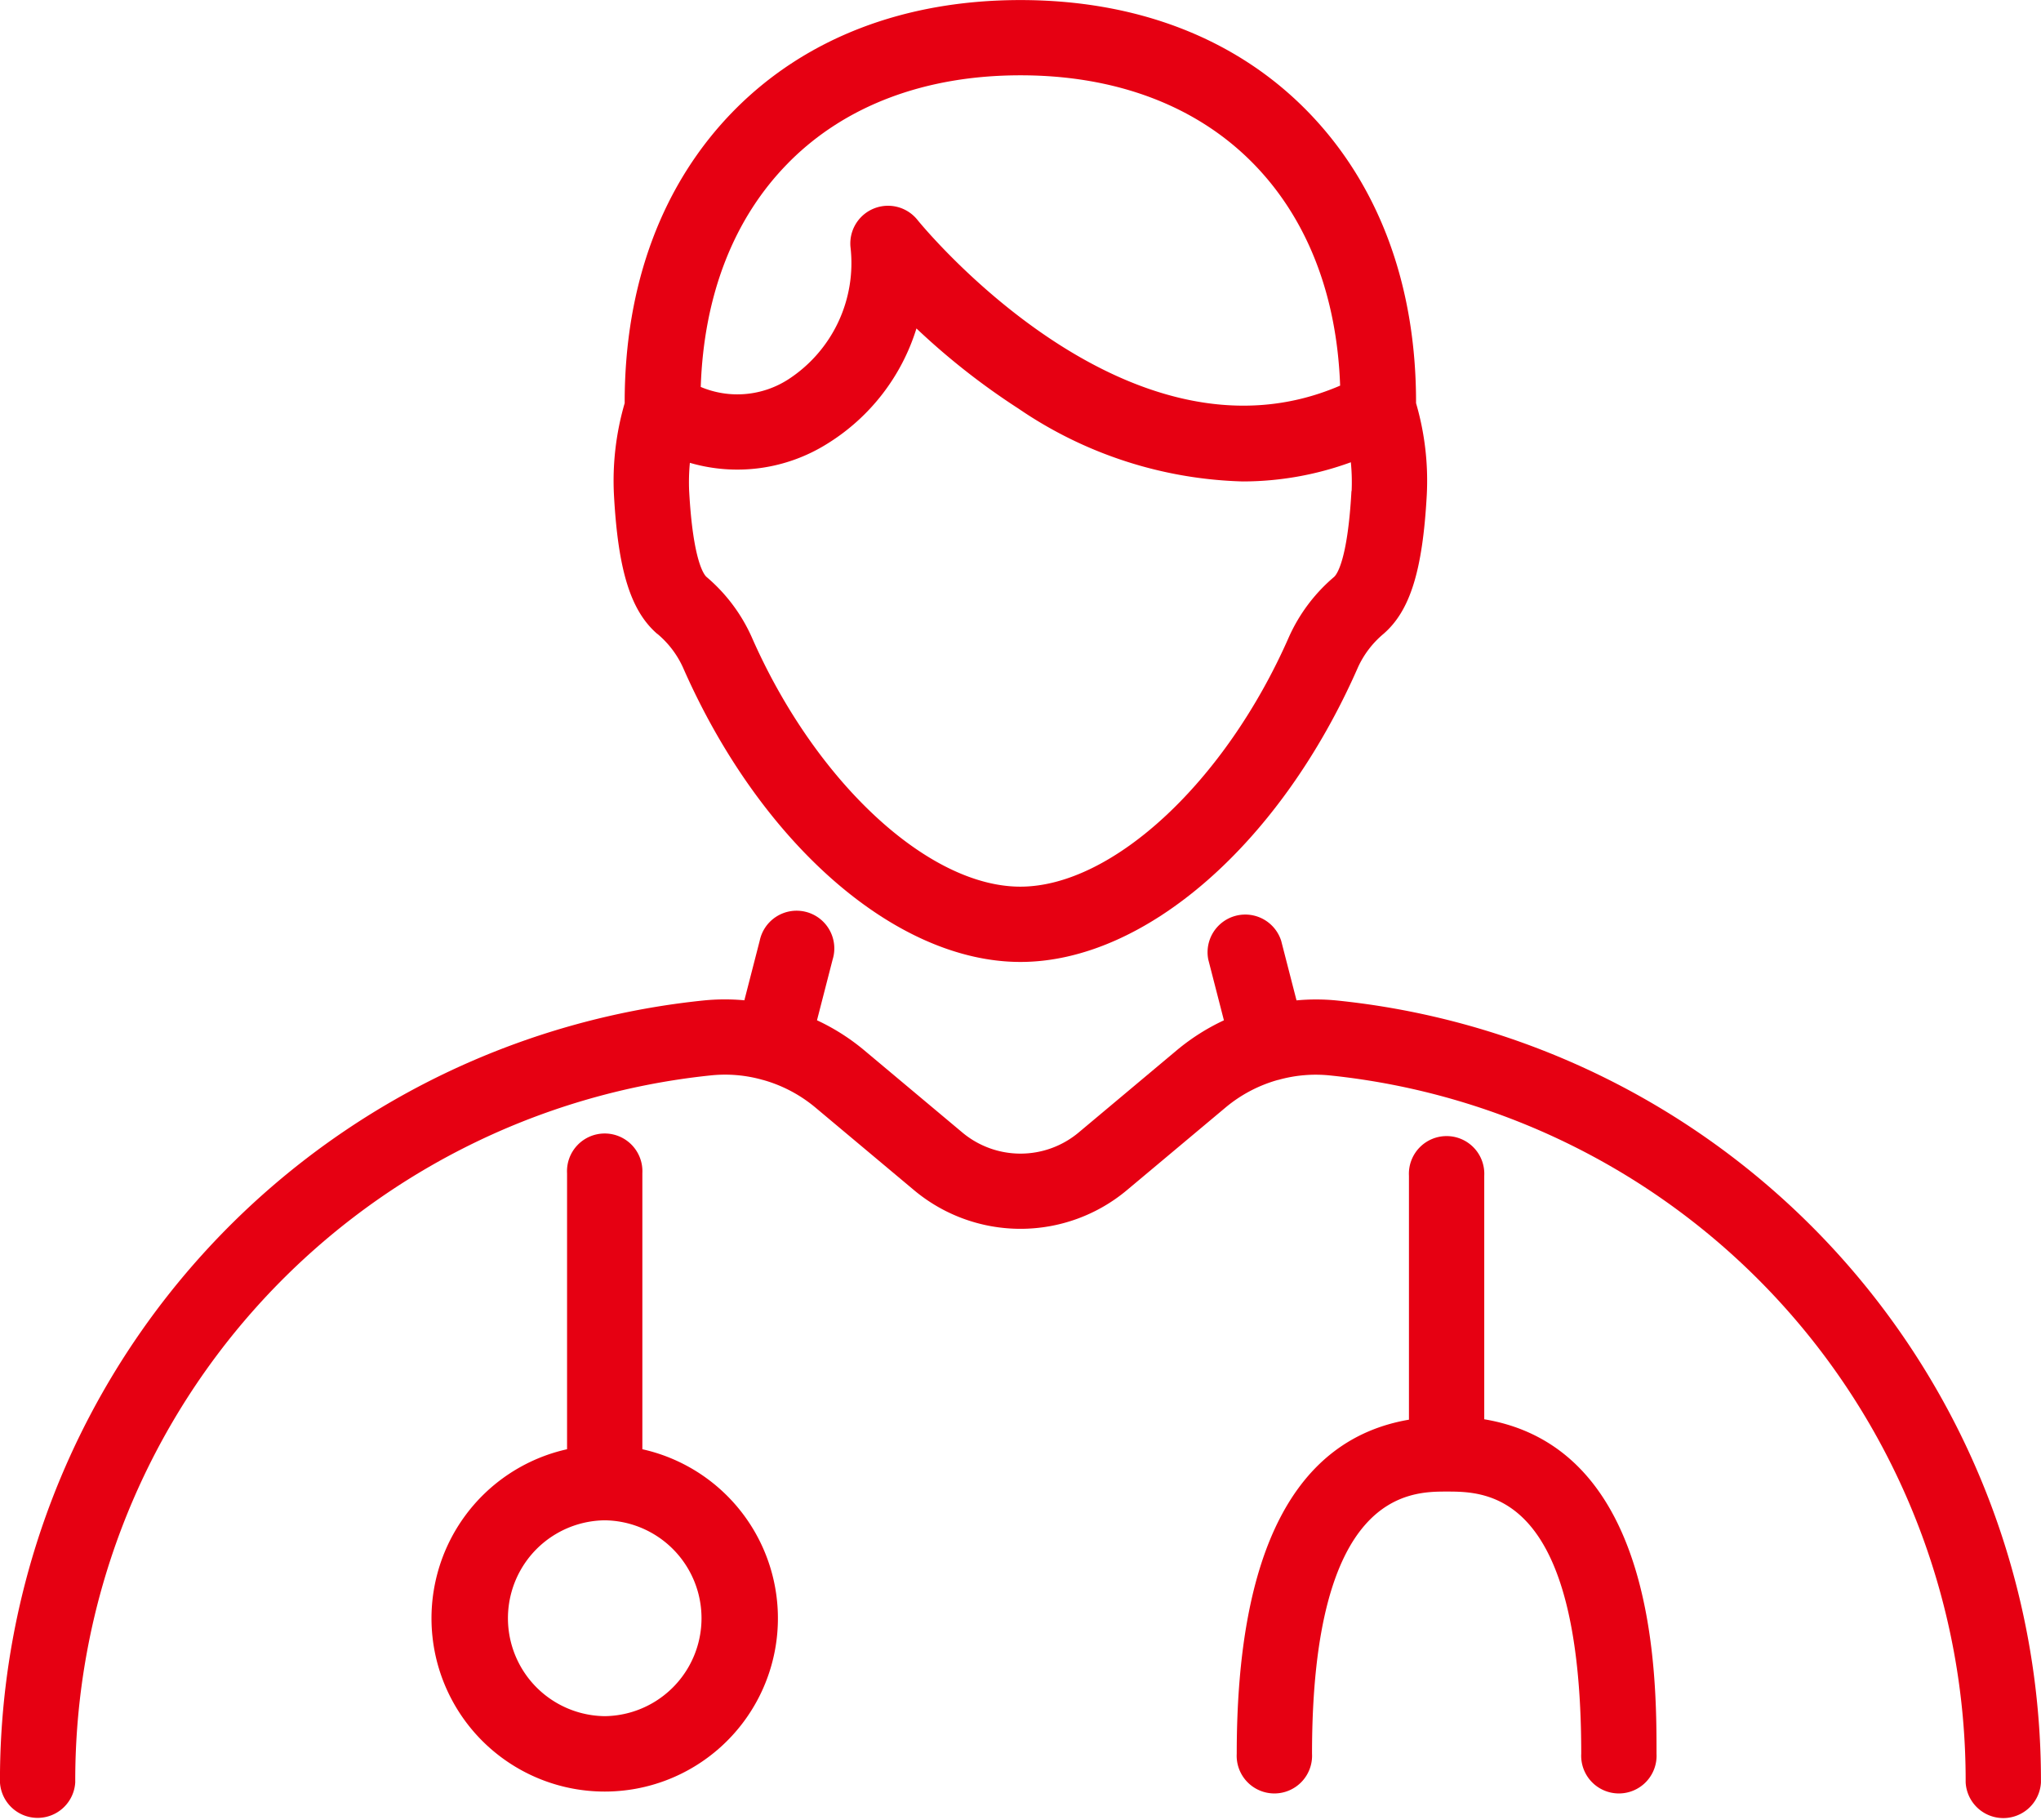
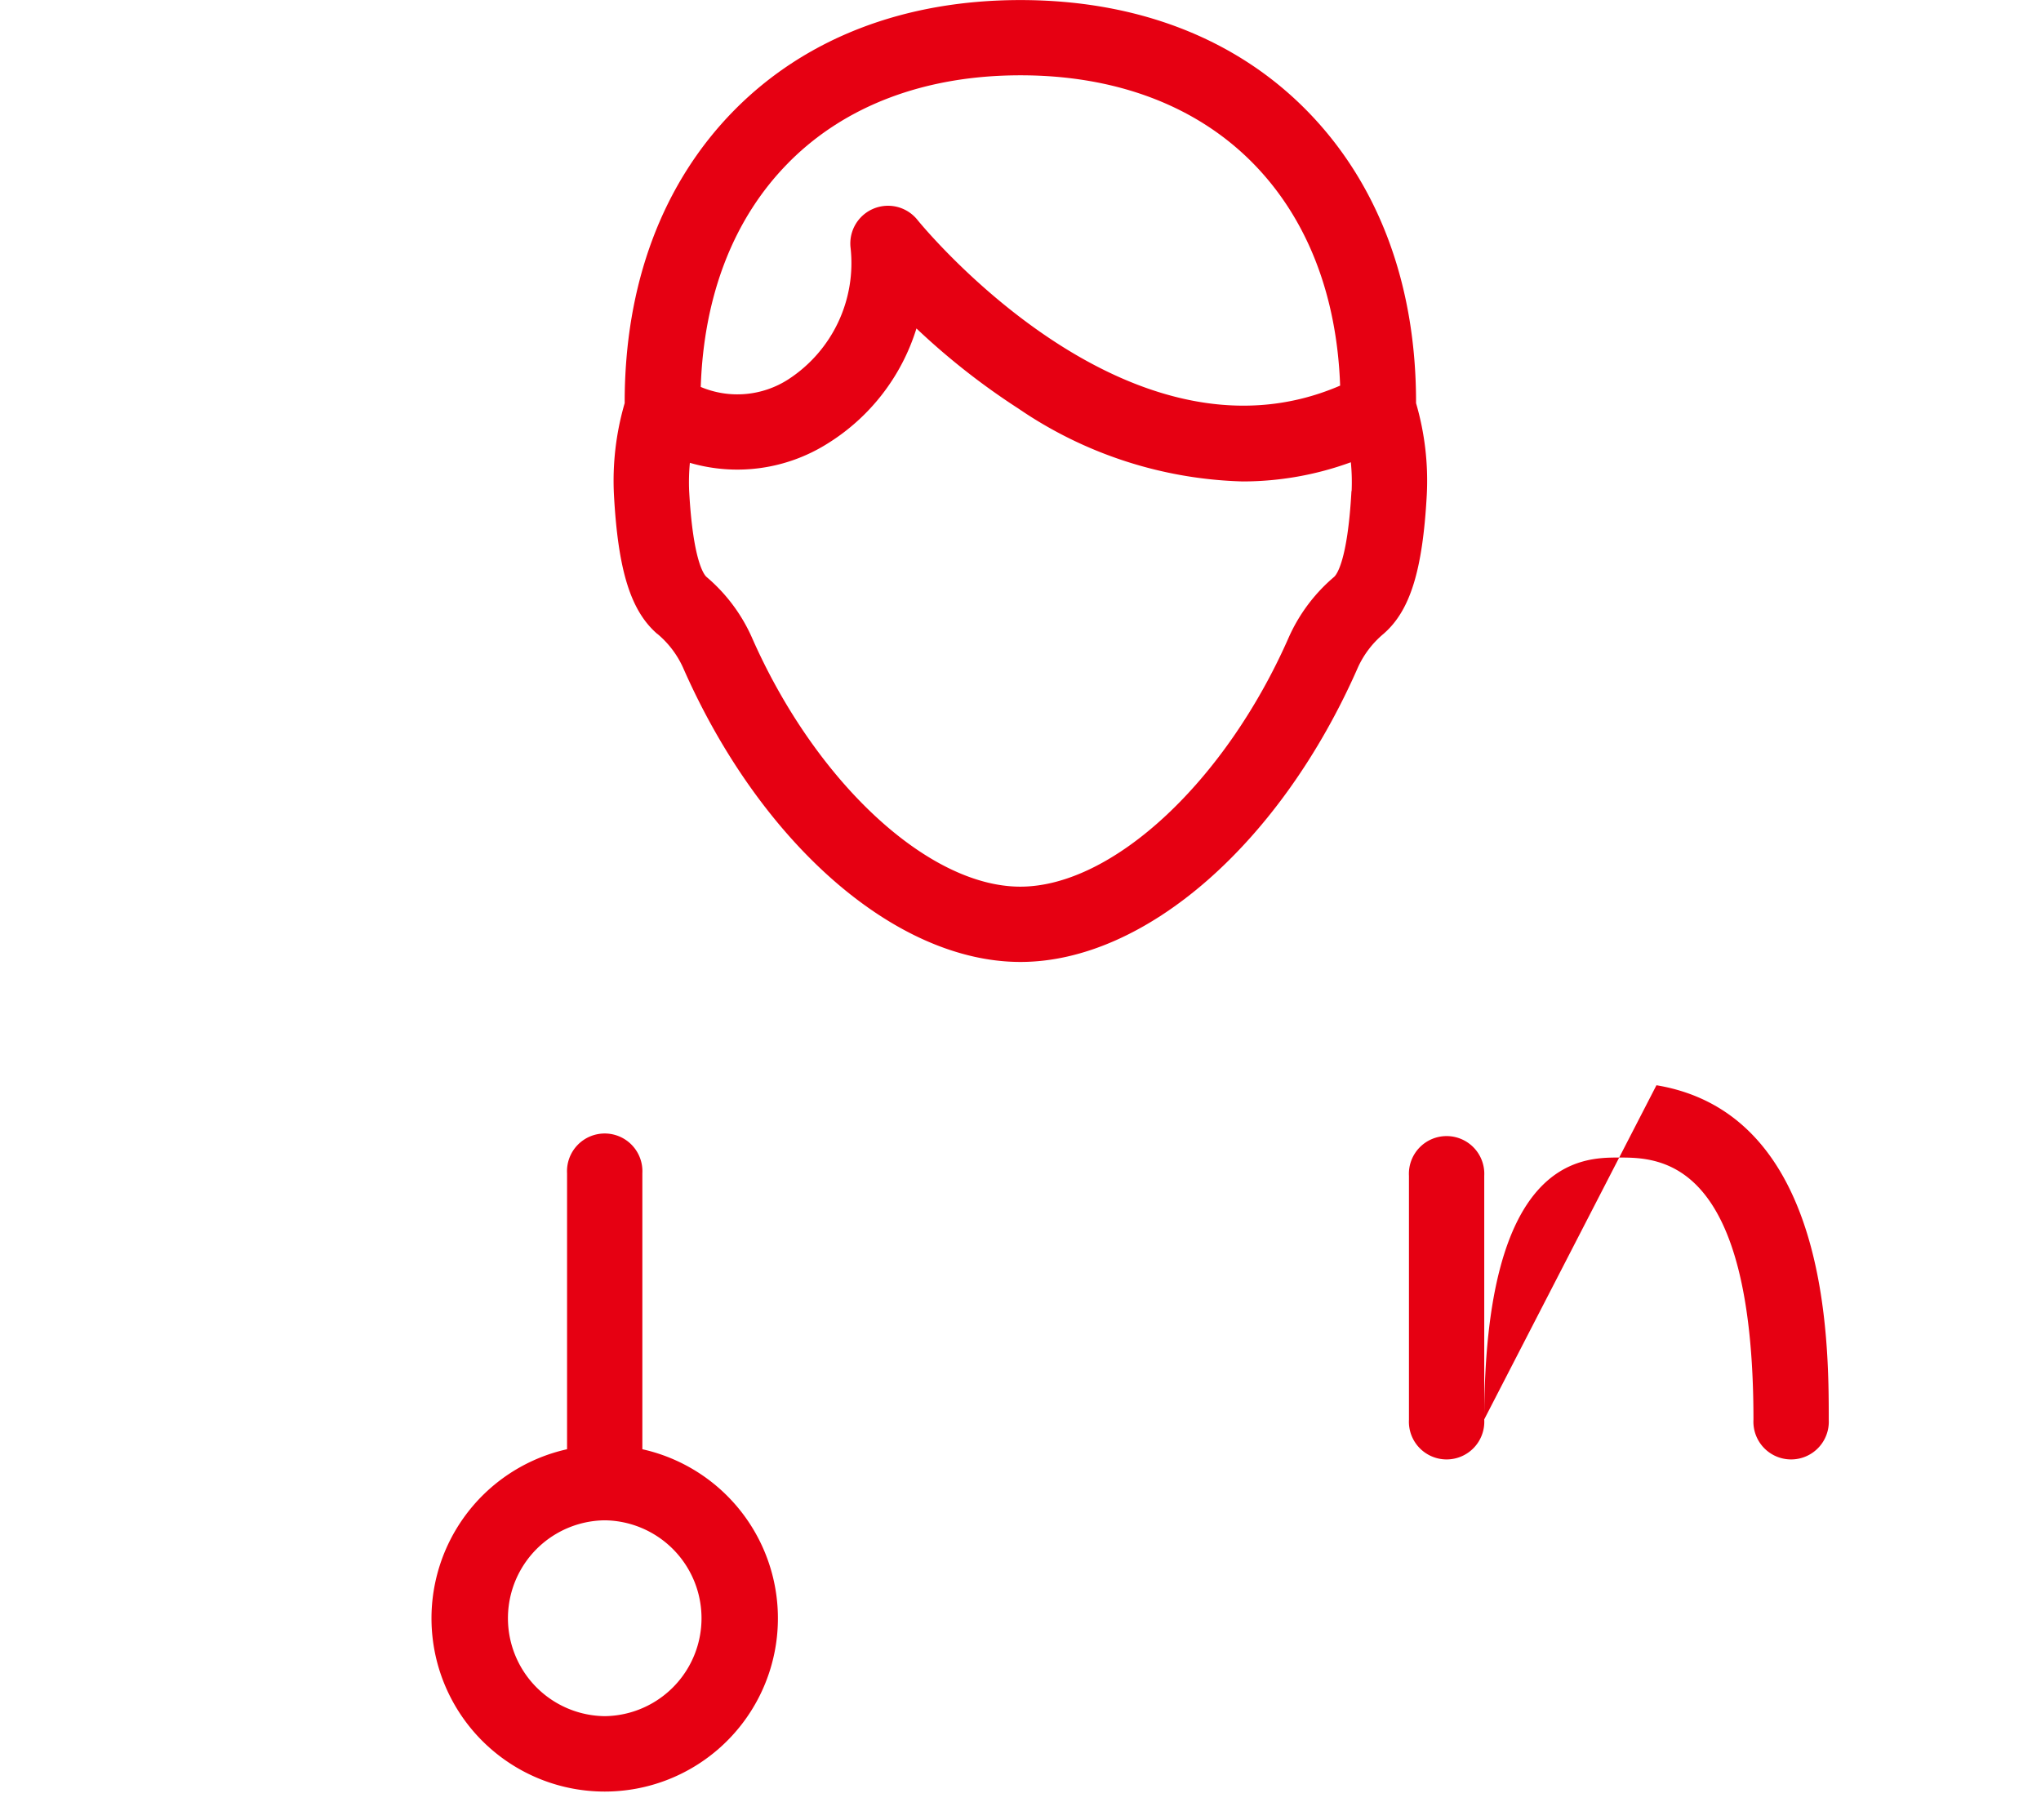
<svg xmlns="http://www.w3.org/2000/svg" width="129.923" height="115.844" viewBox="0 0 129.923 115.844">
  <g id="数字で知る-診療科" transform="translate(0 0)">
-     <path id="パス_49277" data-name="パス 49277" d="M408,69.708a13.387,13.387,0,0,0-2.6-.011l-.976-3.792a2.4,2.4,0,0,0-4.641,1.194l.995,3.867a13.728,13.728,0,0,0-2.959,1.872L391.539,78.1a5.77,5.77,0,0,1-7.419,0l-6.282-5.263a13.7,13.7,0,0,0-2.963-1.873l.995-3.864a2.4,2.4,0,1,0-4.642-1.2l-.976,3.792a13.5,13.5,0,0,0-2.6.011,49.891,49.891,0,0,0-44.786,49.765,2.4,2.4,0,0,0,4.792,0,45.11,45.11,0,0,1,40.491-45,8.752,8.752,0,0,1,3.252.285l.018.007a.081.081,0,0,1,.015,0,8.953,8.953,0,0,1,3.324,1.744l6.282,5.262a10.558,10.558,0,0,0,13.575,0l6.282-5.262a8.945,8.945,0,0,1,3.325-1.745h.009l.01,0a8.77,8.77,0,0,1,3.263-.287,45.109,45.109,0,0,1,40.491,45,2.4,2.4,0,0,0,4.793,0A49.892,49.892,0,0,0,408,69.708" transform="translate(-322.868 -6.025)" fill="#e60012" />
    <path id="パス_49278" data-name="パス 49278" d="M365.889,99.366V81.8a2.4,2.4,0,1,0-4.793,0V99.367a11.026,11.026,0,1,0,4.793,0m-2.394,16.989a6.233,6.233,0,0,1-.015-12.465l.013,0,.014,0a6.233,6.233,0,0,1-.012,12.465" transform="translate(-324.999 -7.126)" fill="#e60012" />
-     <path id="パス_49279" data-name="パス 49279" d="M423.456,97.479v-15.5a2.4,2.4,0,1,0-4.793,0V97.5c-7.269,1.243-10.963,8.365-10.963,21.26a2.4,2.4,0,1,0,4.793,0c0-16.685,6.225-16.685,8.569-16.685,2.564,0,8.568,0,8.568,16.685a2.4,2.4,0,1,0,4.793,0c0-4.973,0-19.46-10.968-21.286" transform="translate(-328.974 -7.14)" fill="#e60012" />
+     <path id="パス_49279" data-name="パス 49279" d="M423.456,97.479v-15.5a2.4,2.4,0,1,0-4.793,0V97.5a2.4,2.4,0,1,0,4.793,0c0-16.685,6.225-16.685,8.569-16.685,2.564,0,8.568,0,8.568,16.685a2.4,2.4,0,1,0,4.793,0c0-4.973,0-19.46-10.968-21.286" transform="translate(-328.974 -7.14)" fill="#e60012" />
    <path id="パス_49280" data-name="パス 49280" d="M367.746,41.867a6.048,6.048,0,0,1,1.621,2.122c4.921,11.221,13.556,18.758,21.489,18.758s16.567-7.537,21.488-18.758a6.059,6.059,0,0,1,1.621-2.122c1.694-1.466,2.492-4.025,2.756-8.835a17.572,17.572,0,0,0-.682-5.851c.014-7.562-2.4-14.006-6.988-18.656-4.523-4.582-10.815-7-18.2-7s-13.673,2.422-18.2,7c-4.59,4.65-7,11.094-6.988,18.656a17.63,17.63,0,0,0-.682,5.856c.264,4.8,1.063,7.363,2.756,8.83m44.19-9.094c-.248,4.508-.966,5.347-1.108,5.47a10.806,10.806,0,0,0-2.872,3.821c-4.04,9.208-11.231,15.891-17.1,15.891s-13.061-6.684-17.1-15.891a10.791,10.791,0,0,0-2.873-3.821c-.142-.122-.86-.962-1.107-5.464a13.082,13.082,0,0,1,.046-1.8,10.783,10.783,0,0,0,8.76-1.224,13.211,13.211,0,0,0,5.663-7.329,44.78,44.78,0,0,0,6.492,5.1A26.557,26.557,0,0,0,405,32.164a20.111,20.111,0,0,0,6.888-1.221,12.885,12.885,0,0,1,.05,1.83m-35.865-20.88c3.6-3.65,8.715-5.579,14.785-5.579s11.182,1.929,14.784,5.579C409.1,15.4,411,20.284,411.206,26.065c-13.59,5.864-26.774-10.382-26.908-10.55a2.4,2.4,0,0,0-4.259,1.749,8.822,8.822,0,0,1-3.956,8.4,5.986,5.986,0,0,1-5.578.485c.194-5.817,2.09-10.731,5.567-14.253" transform="translate(-325.898 -1.521)" fill="#e60012" />
  </g>
</svg>